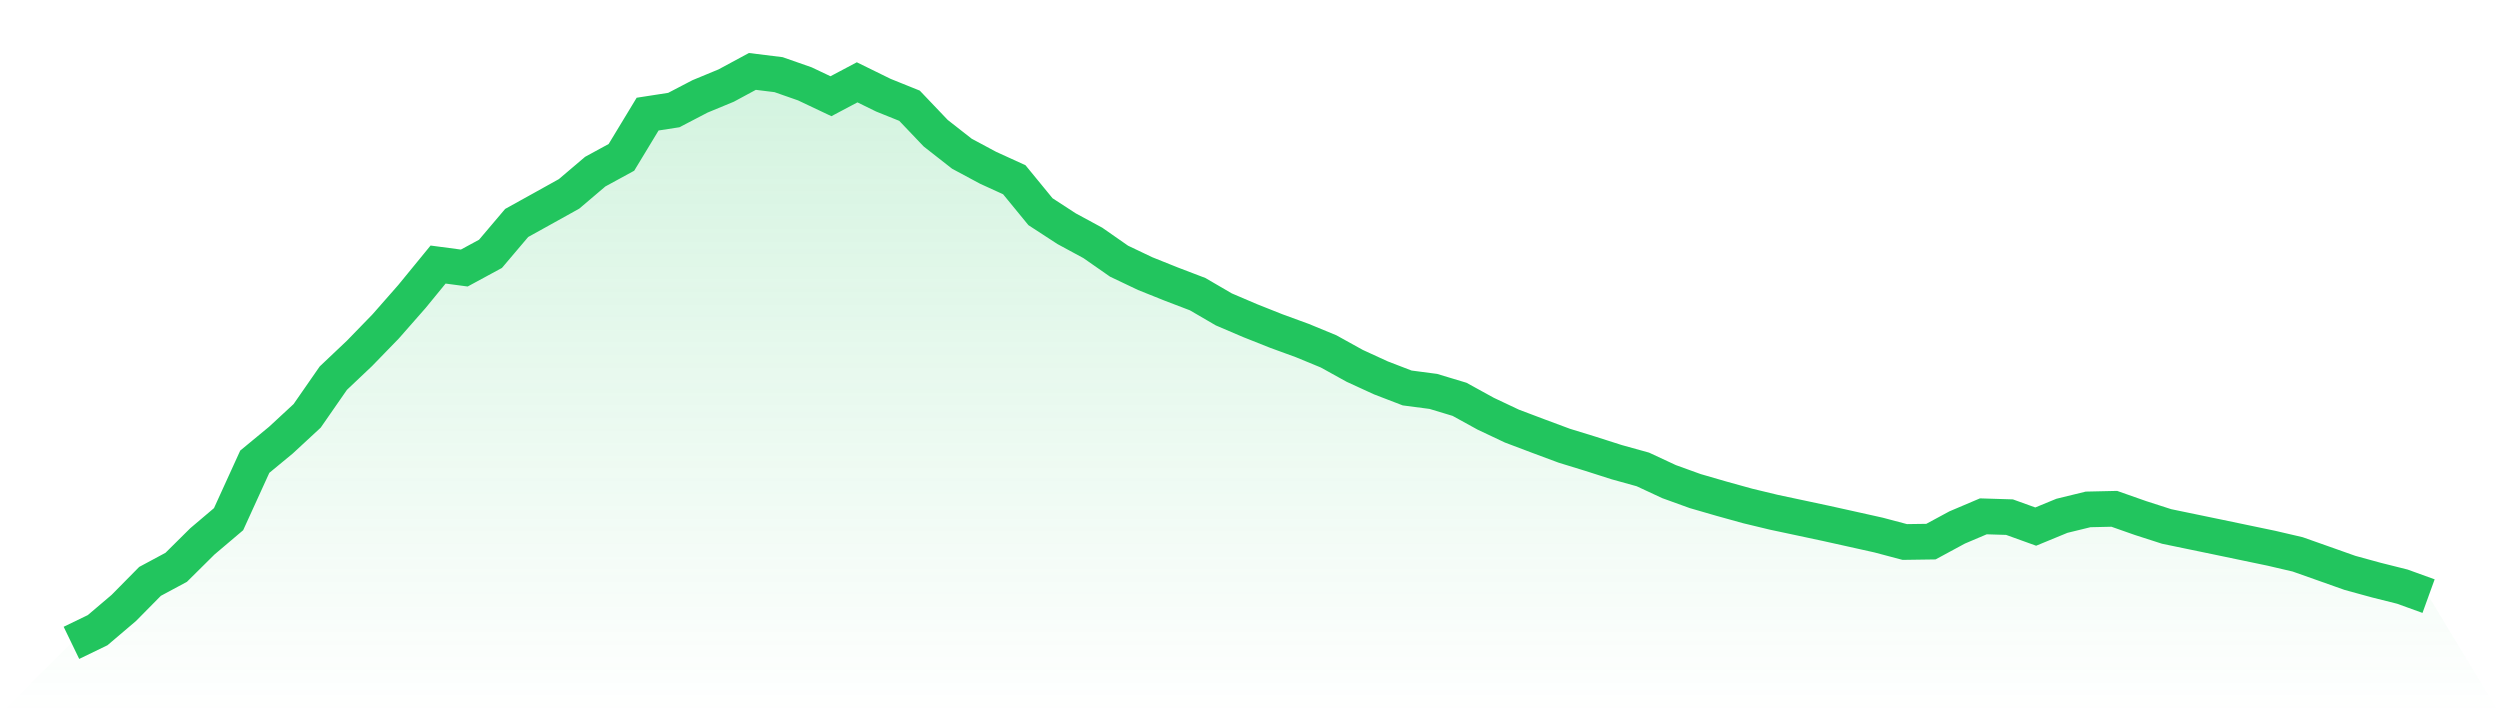
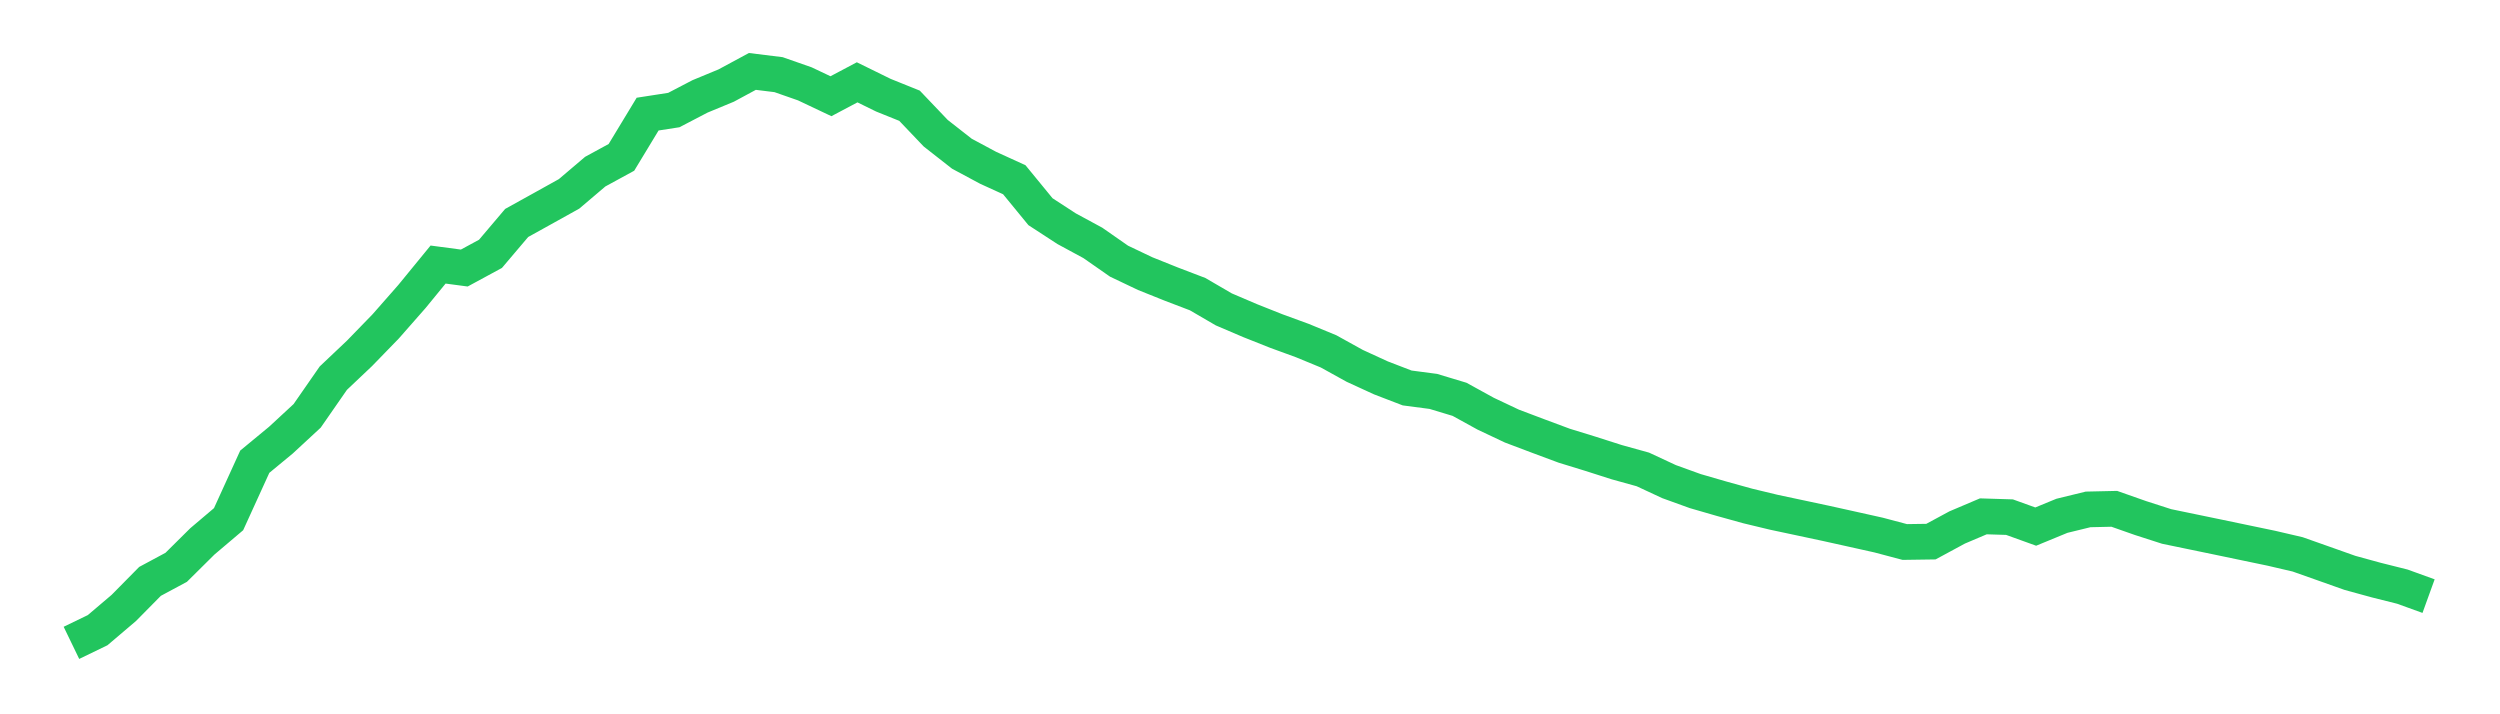
<svg xmlns="http://www.w3.org/2000/svg" viewBox="0 0 140 40">
  <defs>
    <linearGradient id="gradient" x1="0" x2="0" y1="0" y2="1">
      <stop offset="0%" stop-color="#22c55e" stop-opacity="0.2" />
      <stop offset="100%" stop-color="#22c55e" stop-opacity="0" />
    </linearGradient>
  </defs>
-   <path d="M4,36 L4,36 L5.467,35.29 L6.933,34.044 L8.4,32.558 L9.867,31.77 L11.333,30.317 L12.8,29.074 L14.267,25.856 L15.733,24.646 L17.2,23.288 L18.667,21.175 L20.133,19.787 L21.6,18.276 L23.067,16.606 L24.533,14.815 L26,15.01 L27.467,14.215 L28.933,12.486 L30.4,11.673 L31.867,10.857 L33.333,9.612 L34.8,8.812 L36.267,6.39 L37.733,6.163 L39.2,5.398 L40.667,4.791 L42.133,4 L43.6,4.181 L45.067,4.694 L46.533,5.388 L48,4.61 L49.467,5.33 L50.933,5.921 L52.4,7.46 L53.867,8.609 L55.333,9.395 L56.8,10.065 L58.267,11.855 L59.733,12.809 L61.2,13.603 L62.667,14.626 L64.133,15.324 L65.6,15.912 L67.067,16.472 L68.533,17.326 L70,17.953 L71.467,18.536 L72.933,19.072 L74.4,19.677 L75.867,20.489 L77.333,21.162 L78.8,21.726 L80.267,21.919 L81.733,22.361 L83.2,23.168 L84.667,23.861 L86.133,24.415 L87.6,24.961 L89.067,25.412 L90.533,25.881 L92,26.288 L93.467,26.971 L94.933,27.501 L96.4,27.926 L97.867,28.333 L99.333,28.686 L100.8,28.998 L102.267,29.311 L103.733,29.636 L105.2,29.963 L106.667,30.352 L108.133,30.331 L109.6,29.538 L111.067,28.915 L112.533,28.96 L114,29.489 L115.467,28.885 L116.933,28.527 L118.4,28.494 L119.867,29.01 L121.333,29.482 L122.8,29.786 L124.267,30.09 L125.733,30.396 L127.2,30.702 L128.667,31.044 L130.133,31.562 L131.6,32.082 L133.067,32.484 L134.533,32.852 L136,33.383 L140,40 L0,40 z" fill="url(#gradient)" />
  <path d="M4,36 L4,36 L5.467,35.29 L6.933,34.044 L8.4,32.558 L9.867,31.77 L11.333,30.317 L12.8,29.074 L14.267,25.856 L15.733,24.646 L17.2,23.288 L18.667,21.175 L20.133,19.787 L21.6,18.276 L23.067,16.606 L24.533,14.815 L26,15.01 L27.467,14.215 L28.933,12.486 L30.4,11.673 L31.867,10.857 L33.333,9.612 L34.8,8.812 L36.267,6.39 L37.733,6.163 L39.2,5.398 L40.667,4.791 L42.133,4 L43.6,4.181 L45.067,4.694 L46.533,5.388 L48,4.61 L49.467,5.33 L50.933,5.921 L52.4,7.46 L53.867,8.609 L55.333,9.395 L56.8,10.065 L58.267,11.855 L59.733,12.809 L61.2,13.603 L62.667,14.626 L64.133,15.324 L65.6,15.912 L67.067,16.472 L68.533,17.326 L70,17.953 L71.467,18.536 L72.933,19.072 L74.4,19.677 L75.867,20.489 L77.333,21.162 L78.8,21.726 L80.267,21.919 L81.733,22.361 L83.2,23.168 L84.667,23.861 L86.133,24.415 L87.6,24.961 L89.067,25.412 L90.533,25.881 L92,26.288 L93.467,26.971 L94.933,27.501 L96.4,27.926 L97.867,28.333 L99.333,28.686 L100.8,28.998 L102.267,29.311 L103.733,29.636 L105.2,29.963 L106.667,30.352 L108.133,30.331 L109.6,29.538 L111.067,28.915 L112.533,28.96 L114,29.489 L115.467,28.885 L116.933,28.527 L118.4,28.494 L119.867,29.01 L121.333,29.482 L122.8,29.786 L124.267,30.09 L125.733,30.396 L127.2,30.702 L128.667,31.044 L130.133,31.562 L131.6,32.082 L133.067,32.484 L134.533,32.852 L136,33.383" fill="none" stroke="#22c55e" stroke-width="2" />
</svg>